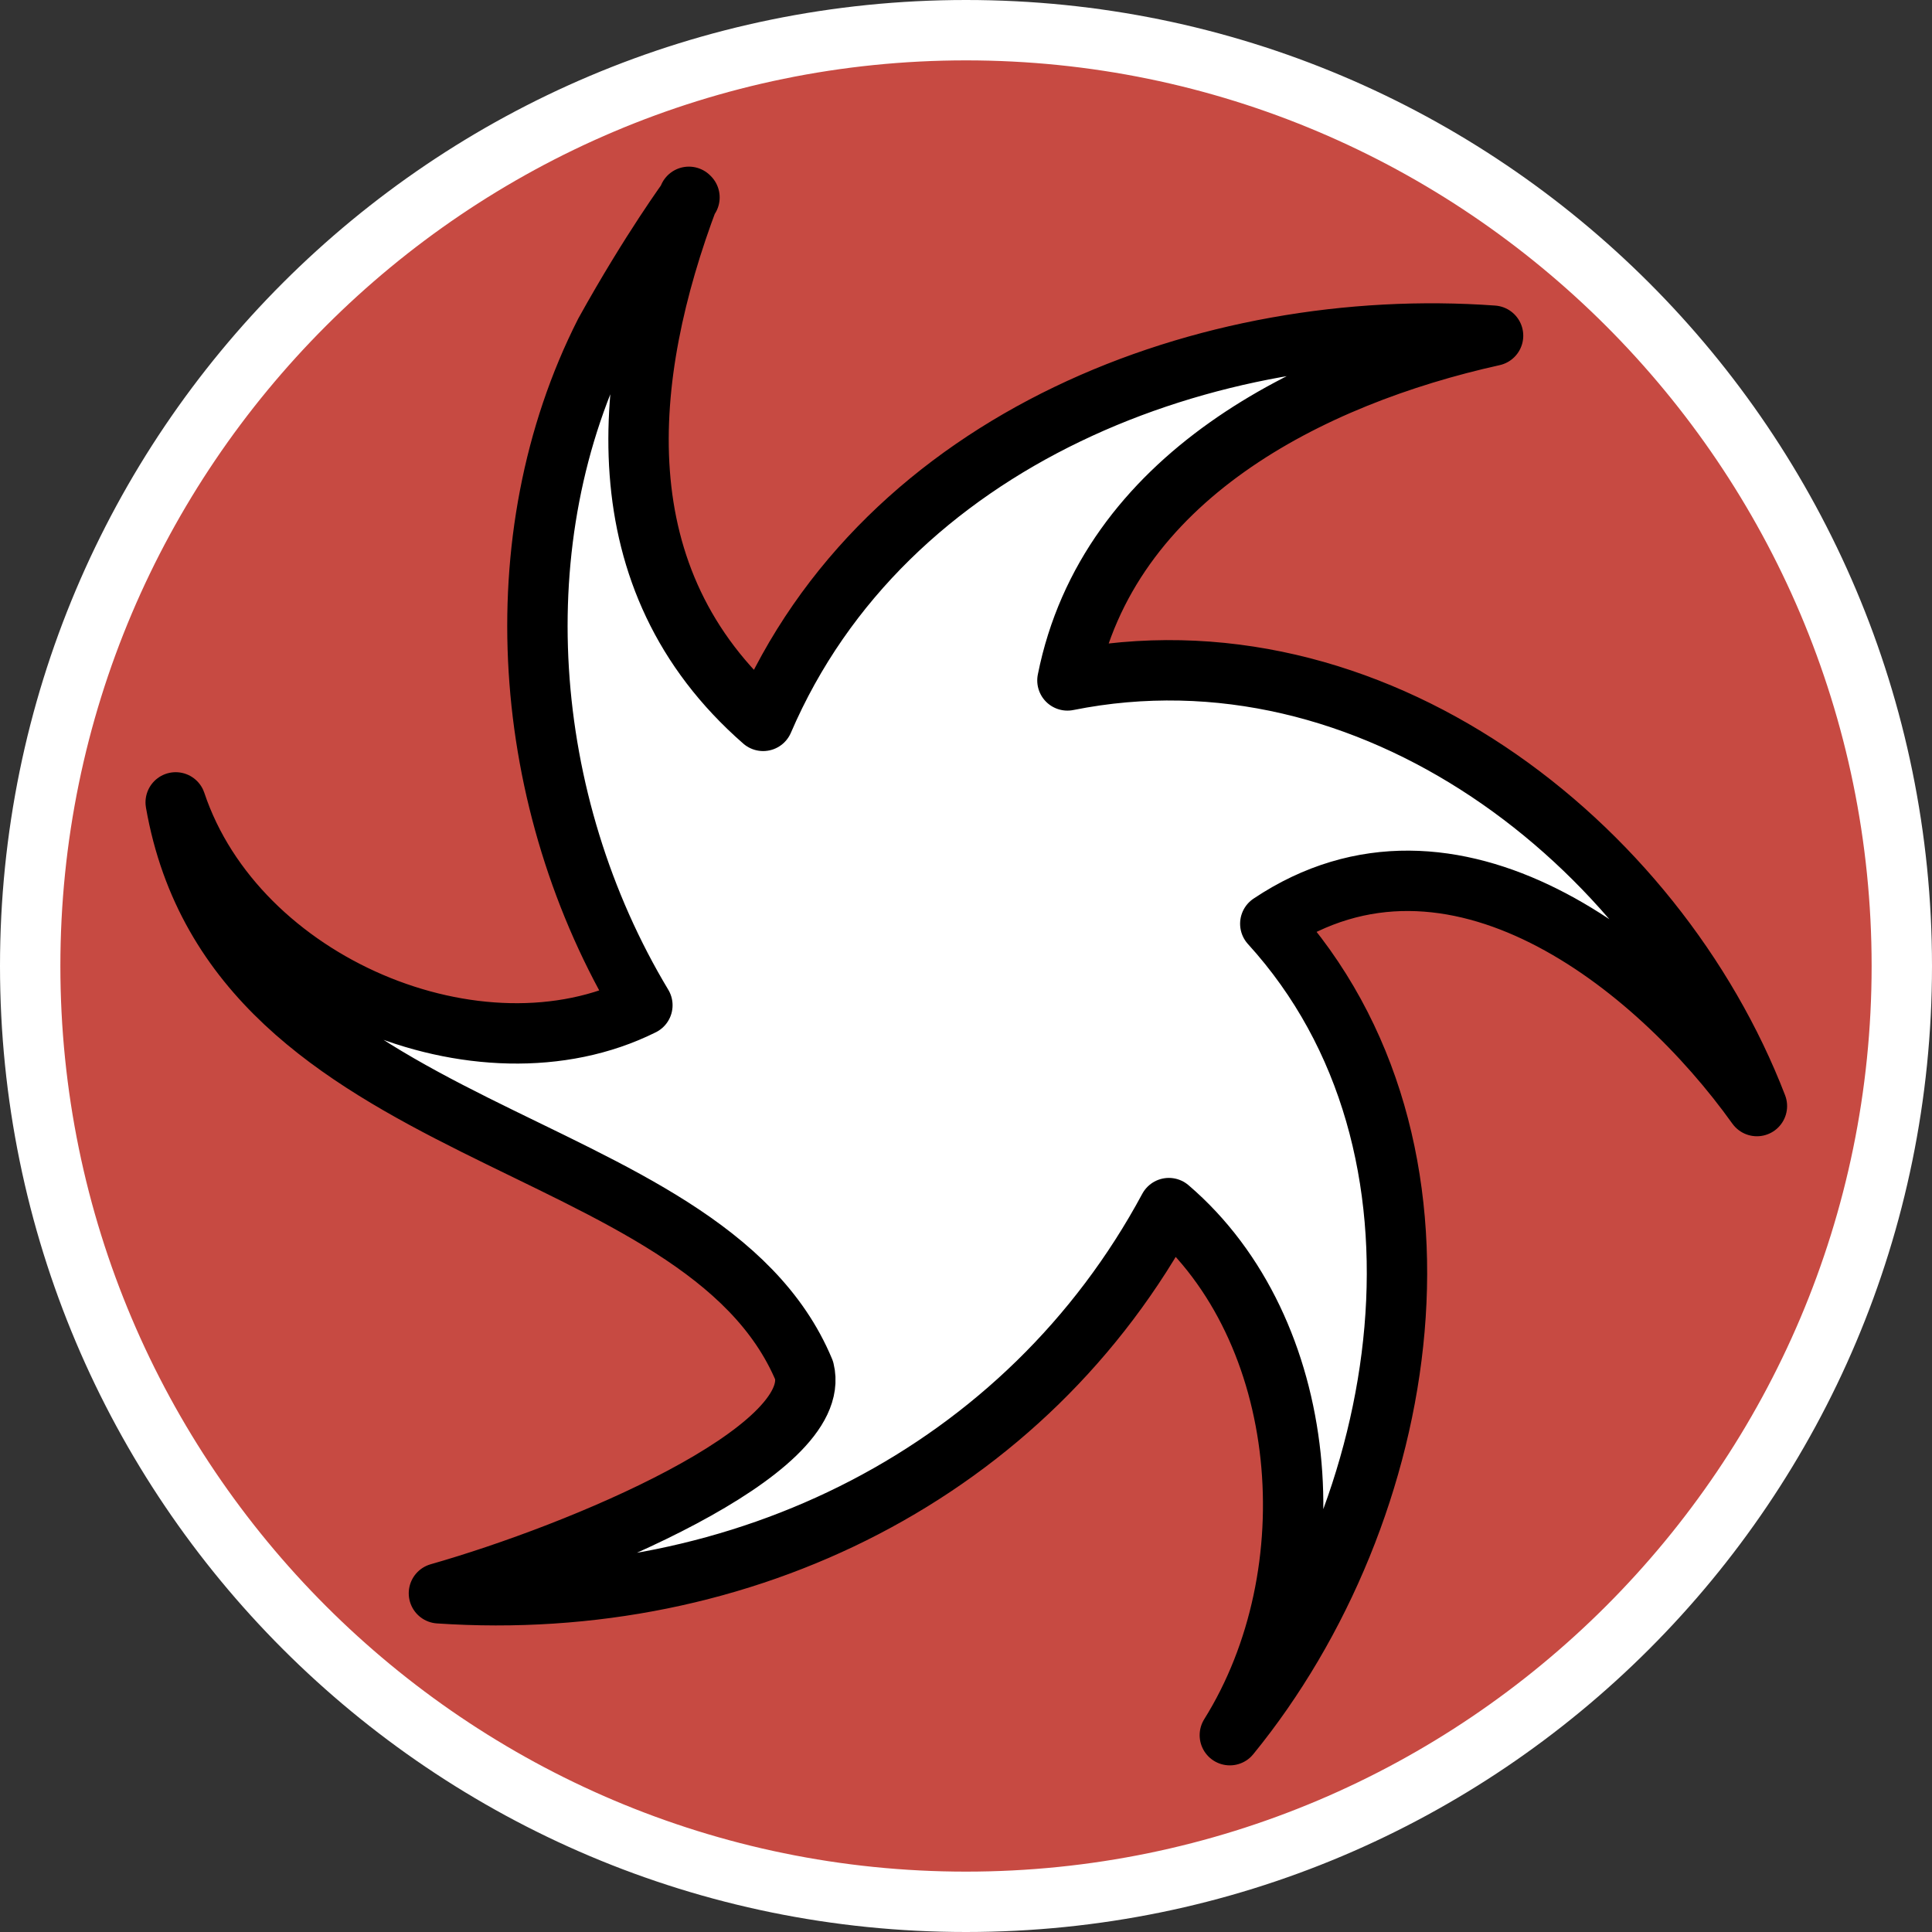
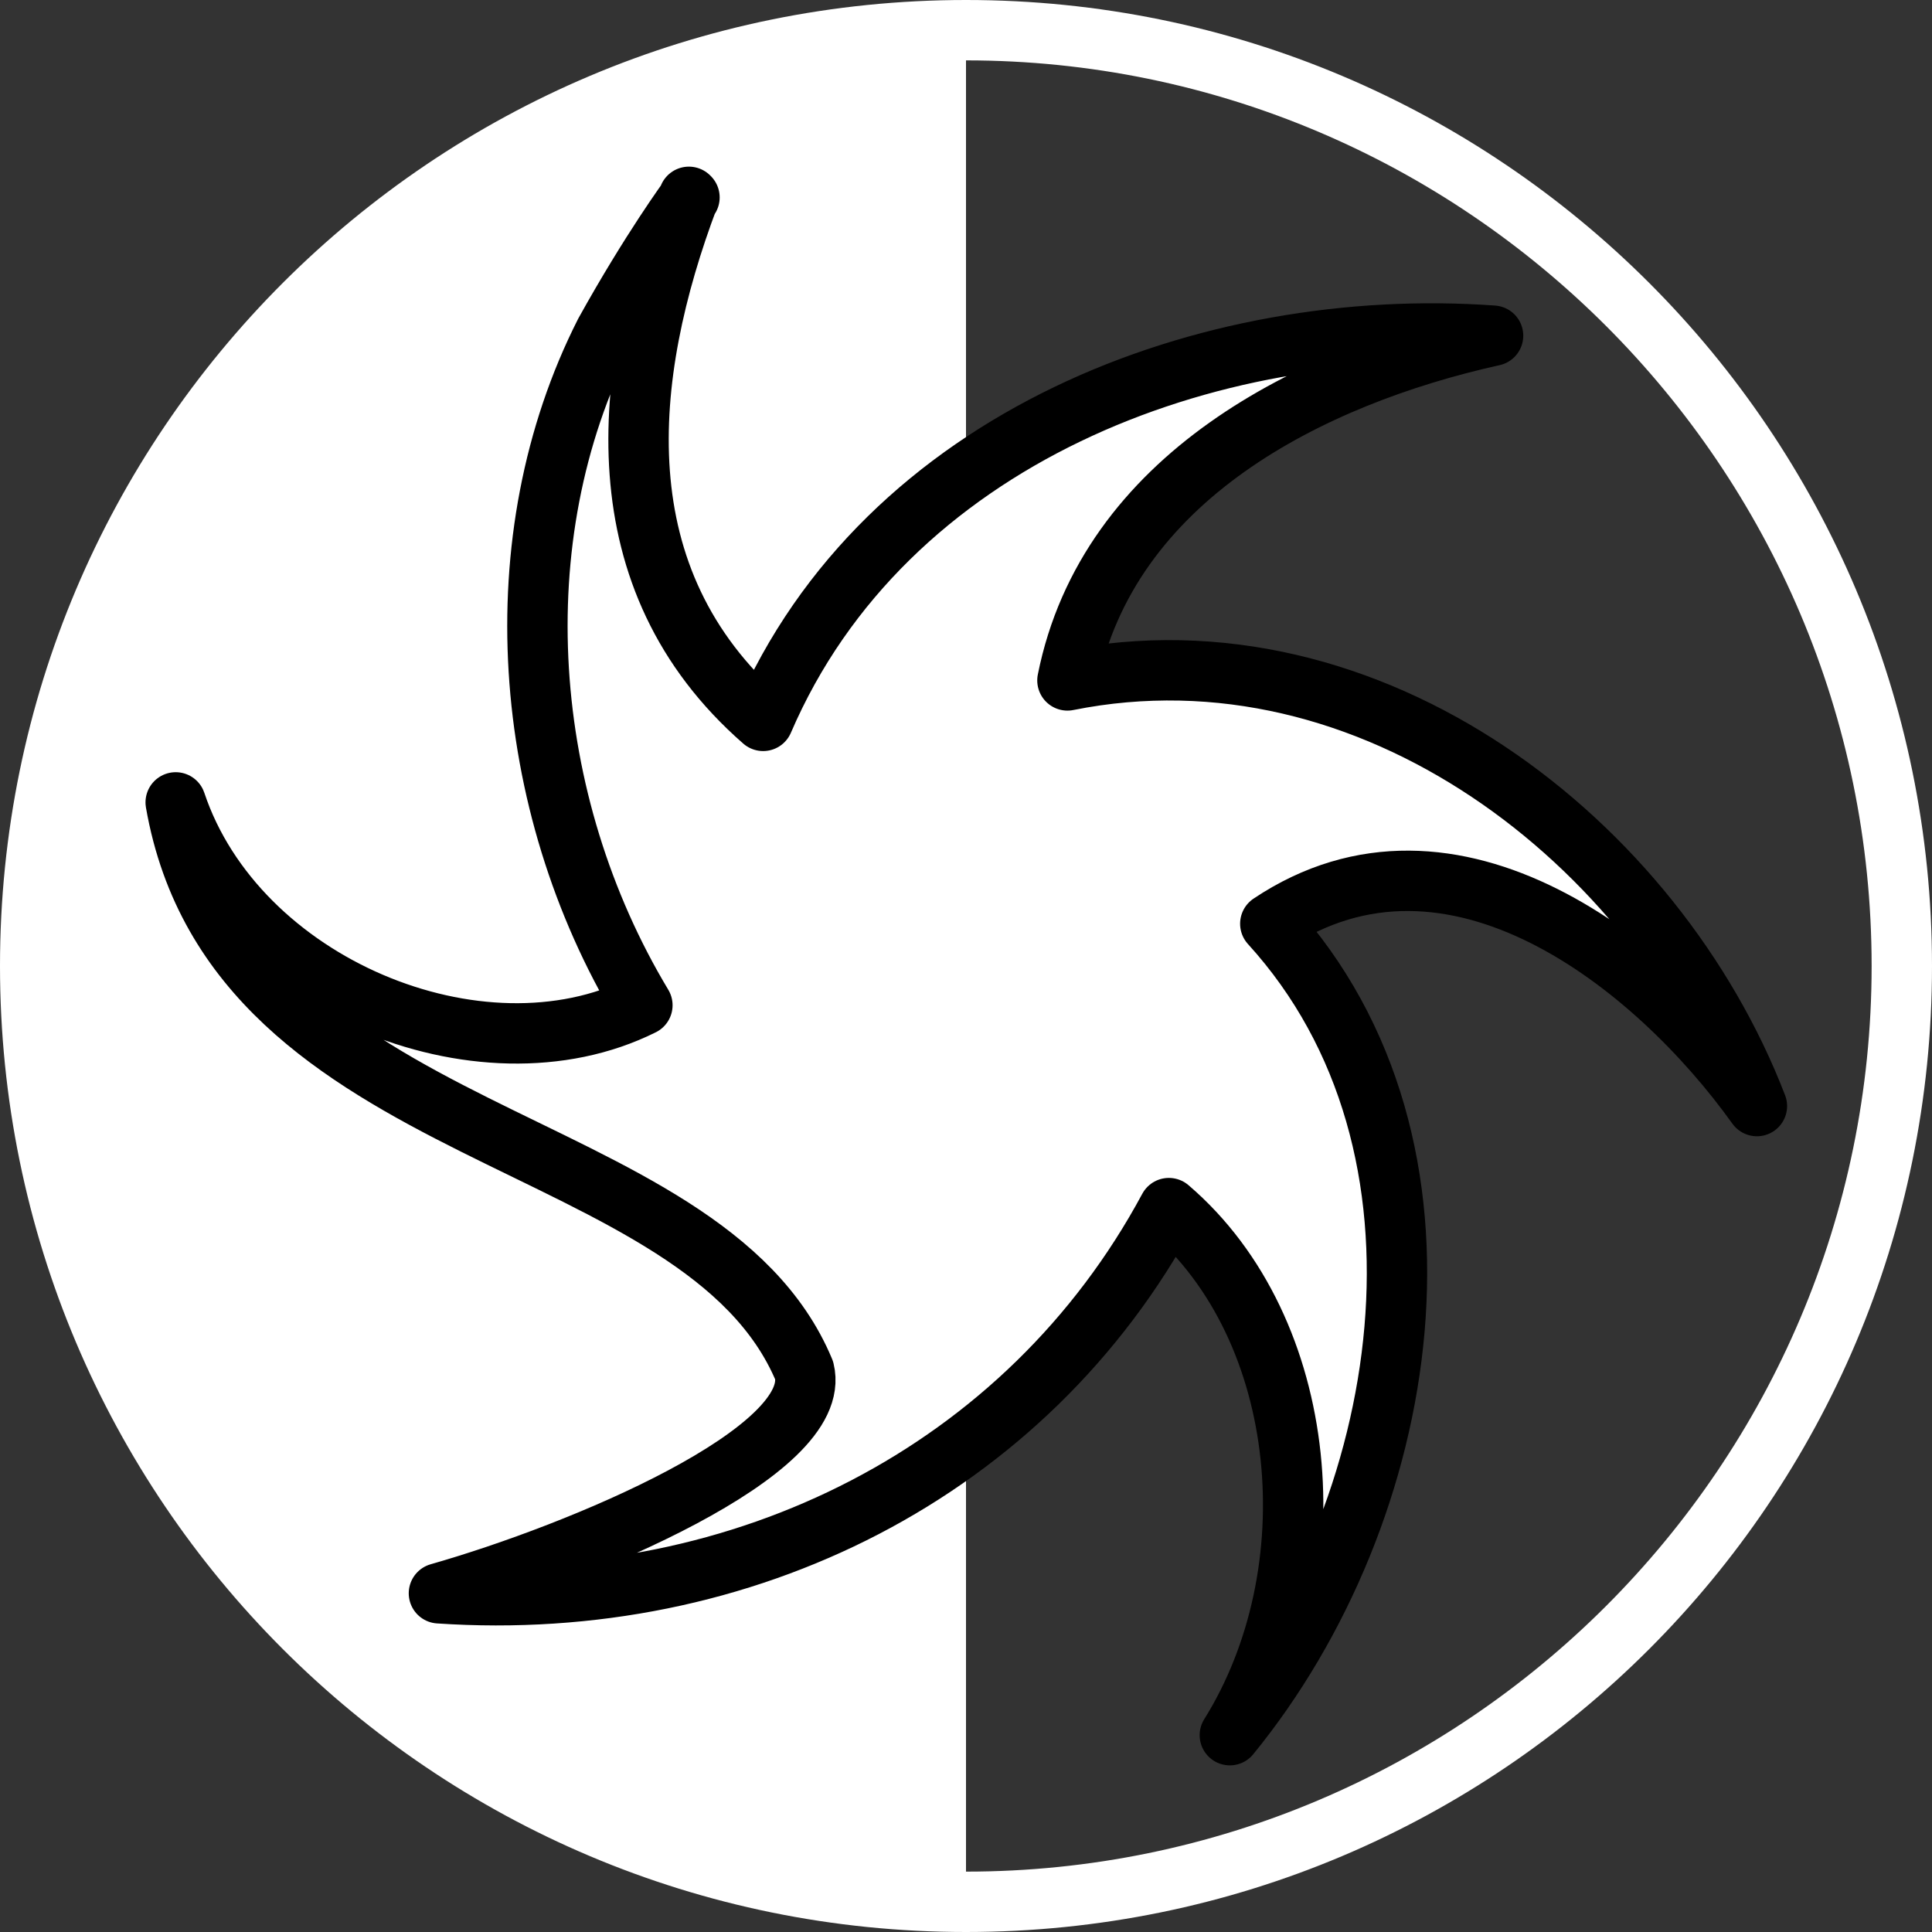
<svg xmlns="http://www.w3.org/2000/svg" id="uuid-32dc0ba8-a295-45ff-aba2-7f5502b96921" width="32" height="32" viewBox="0 0 32 32">
  <rect x="0" y="0" width="32" height="32" fill="#333333" stroke="none" />
  <defs>
    <style>.uuid-cc8aa030-7333-44da-af62-e533bfd3a5a5,.uuid-e9d002ba-a2c9-435f-bd98-0deaf014b65e{fill:#fff;}.uuid-e9d002ba-a2c9-435f-bd98-0deaf014b65e{stroke:#000;stroke-linejoin:round;}.uuid-48bfbc90-3a22-459a-92e7-1c479f2230e4{fill:#c74a42;}</style>
  </defs>
-   <path class="uuid-48bfbc90-3a22-459a-92e7-1c479f2230e4" d="M16,31.5C7.45,31.5.5,24.55.5,16S7.45.5,16,.5s15.5,6.95,15.5,15.5-6.95,15.5-15.5,15.5Z" />
-   <path class="uuid-cc8aa030-7333-44da-af62-e533bfd3a5a5" d="M16,1c8.27,0,15,6.73,15,15s-6.73,15-15,15S1,24.27,1,16,7.73,1,16,1M16,0C7.16,0,0,7.16,0,16s7.16,16,16,16,16-7.16,16-16S24.84,0,16,0h0Z" />
+   <path class="uuid-cc8aa030-7333-44da-af62-e533bfd3a5a5" d="M16,1c8.27,0,15,6.73,15,15s-6.73,15-15,15M16,0C7.16,0,0,7.16,0,16s7.16,16,16,16,16-7.16,16-16S24.84,0,16,0h0Z" />
  <path class="uuid-e9d002ba-a2c9-435f-bd98-0deaf014b65e" d="M11.41,3.26c-1.12,2.97-1.46,6.33,1.23,8.68,2.02-4.7,7.39-6.72,12.09-6.38-3.02.67-6.38,2.35-7.05,5.71,5.04-1.01,9.74,2.69,11.42,7.05-1.68-2.35-5.04-5.04-8.06-3.02,3.36,3.69,2.35,9.74-.67,13.44,1.68-2.69,1.34-6.72-1.01-8.73-2.35,4.37-7.05,6.72-12.09,6.38,2.35-.67,6.38-2.35,6.05-3.69-1.68-4.03-9.41-3.69-10.41-9.41,1.01,3.02,5.04,4.7,7.73,3.36-2.02-3.36-2.35-7.73-.62-11.14.76-1.37,1.4-2.24,1.4-2.24Z" />
</svg>